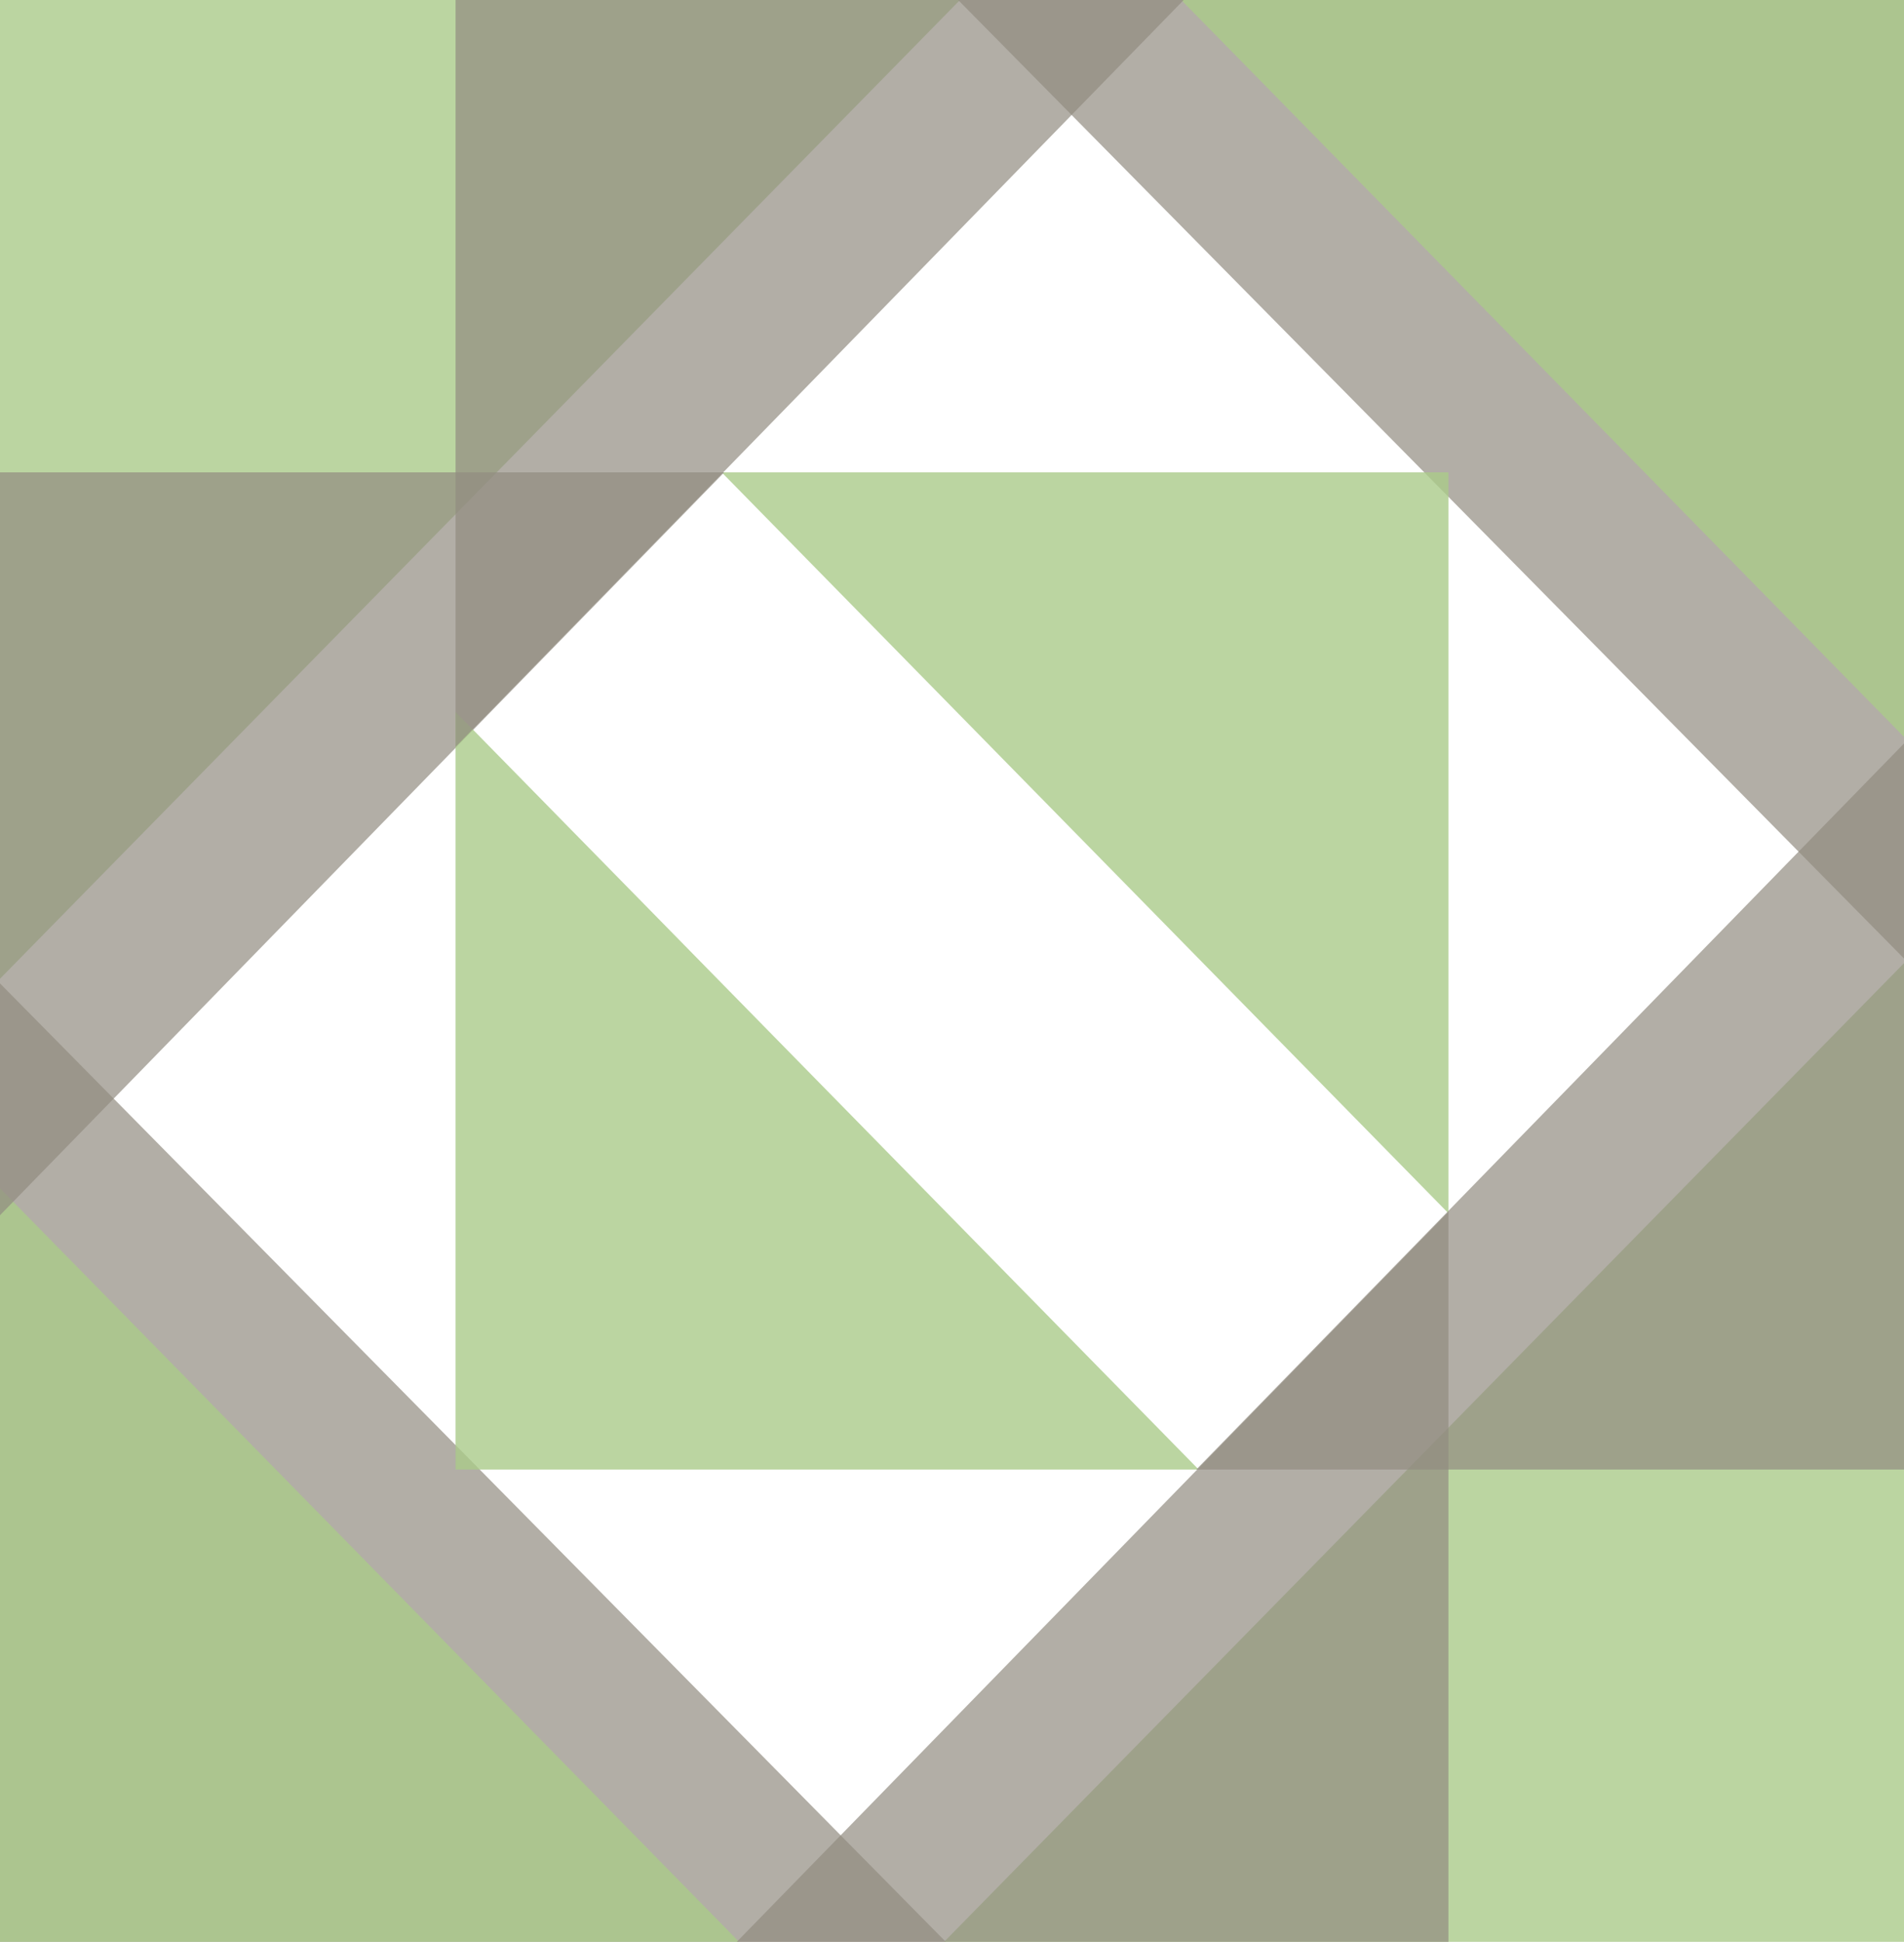
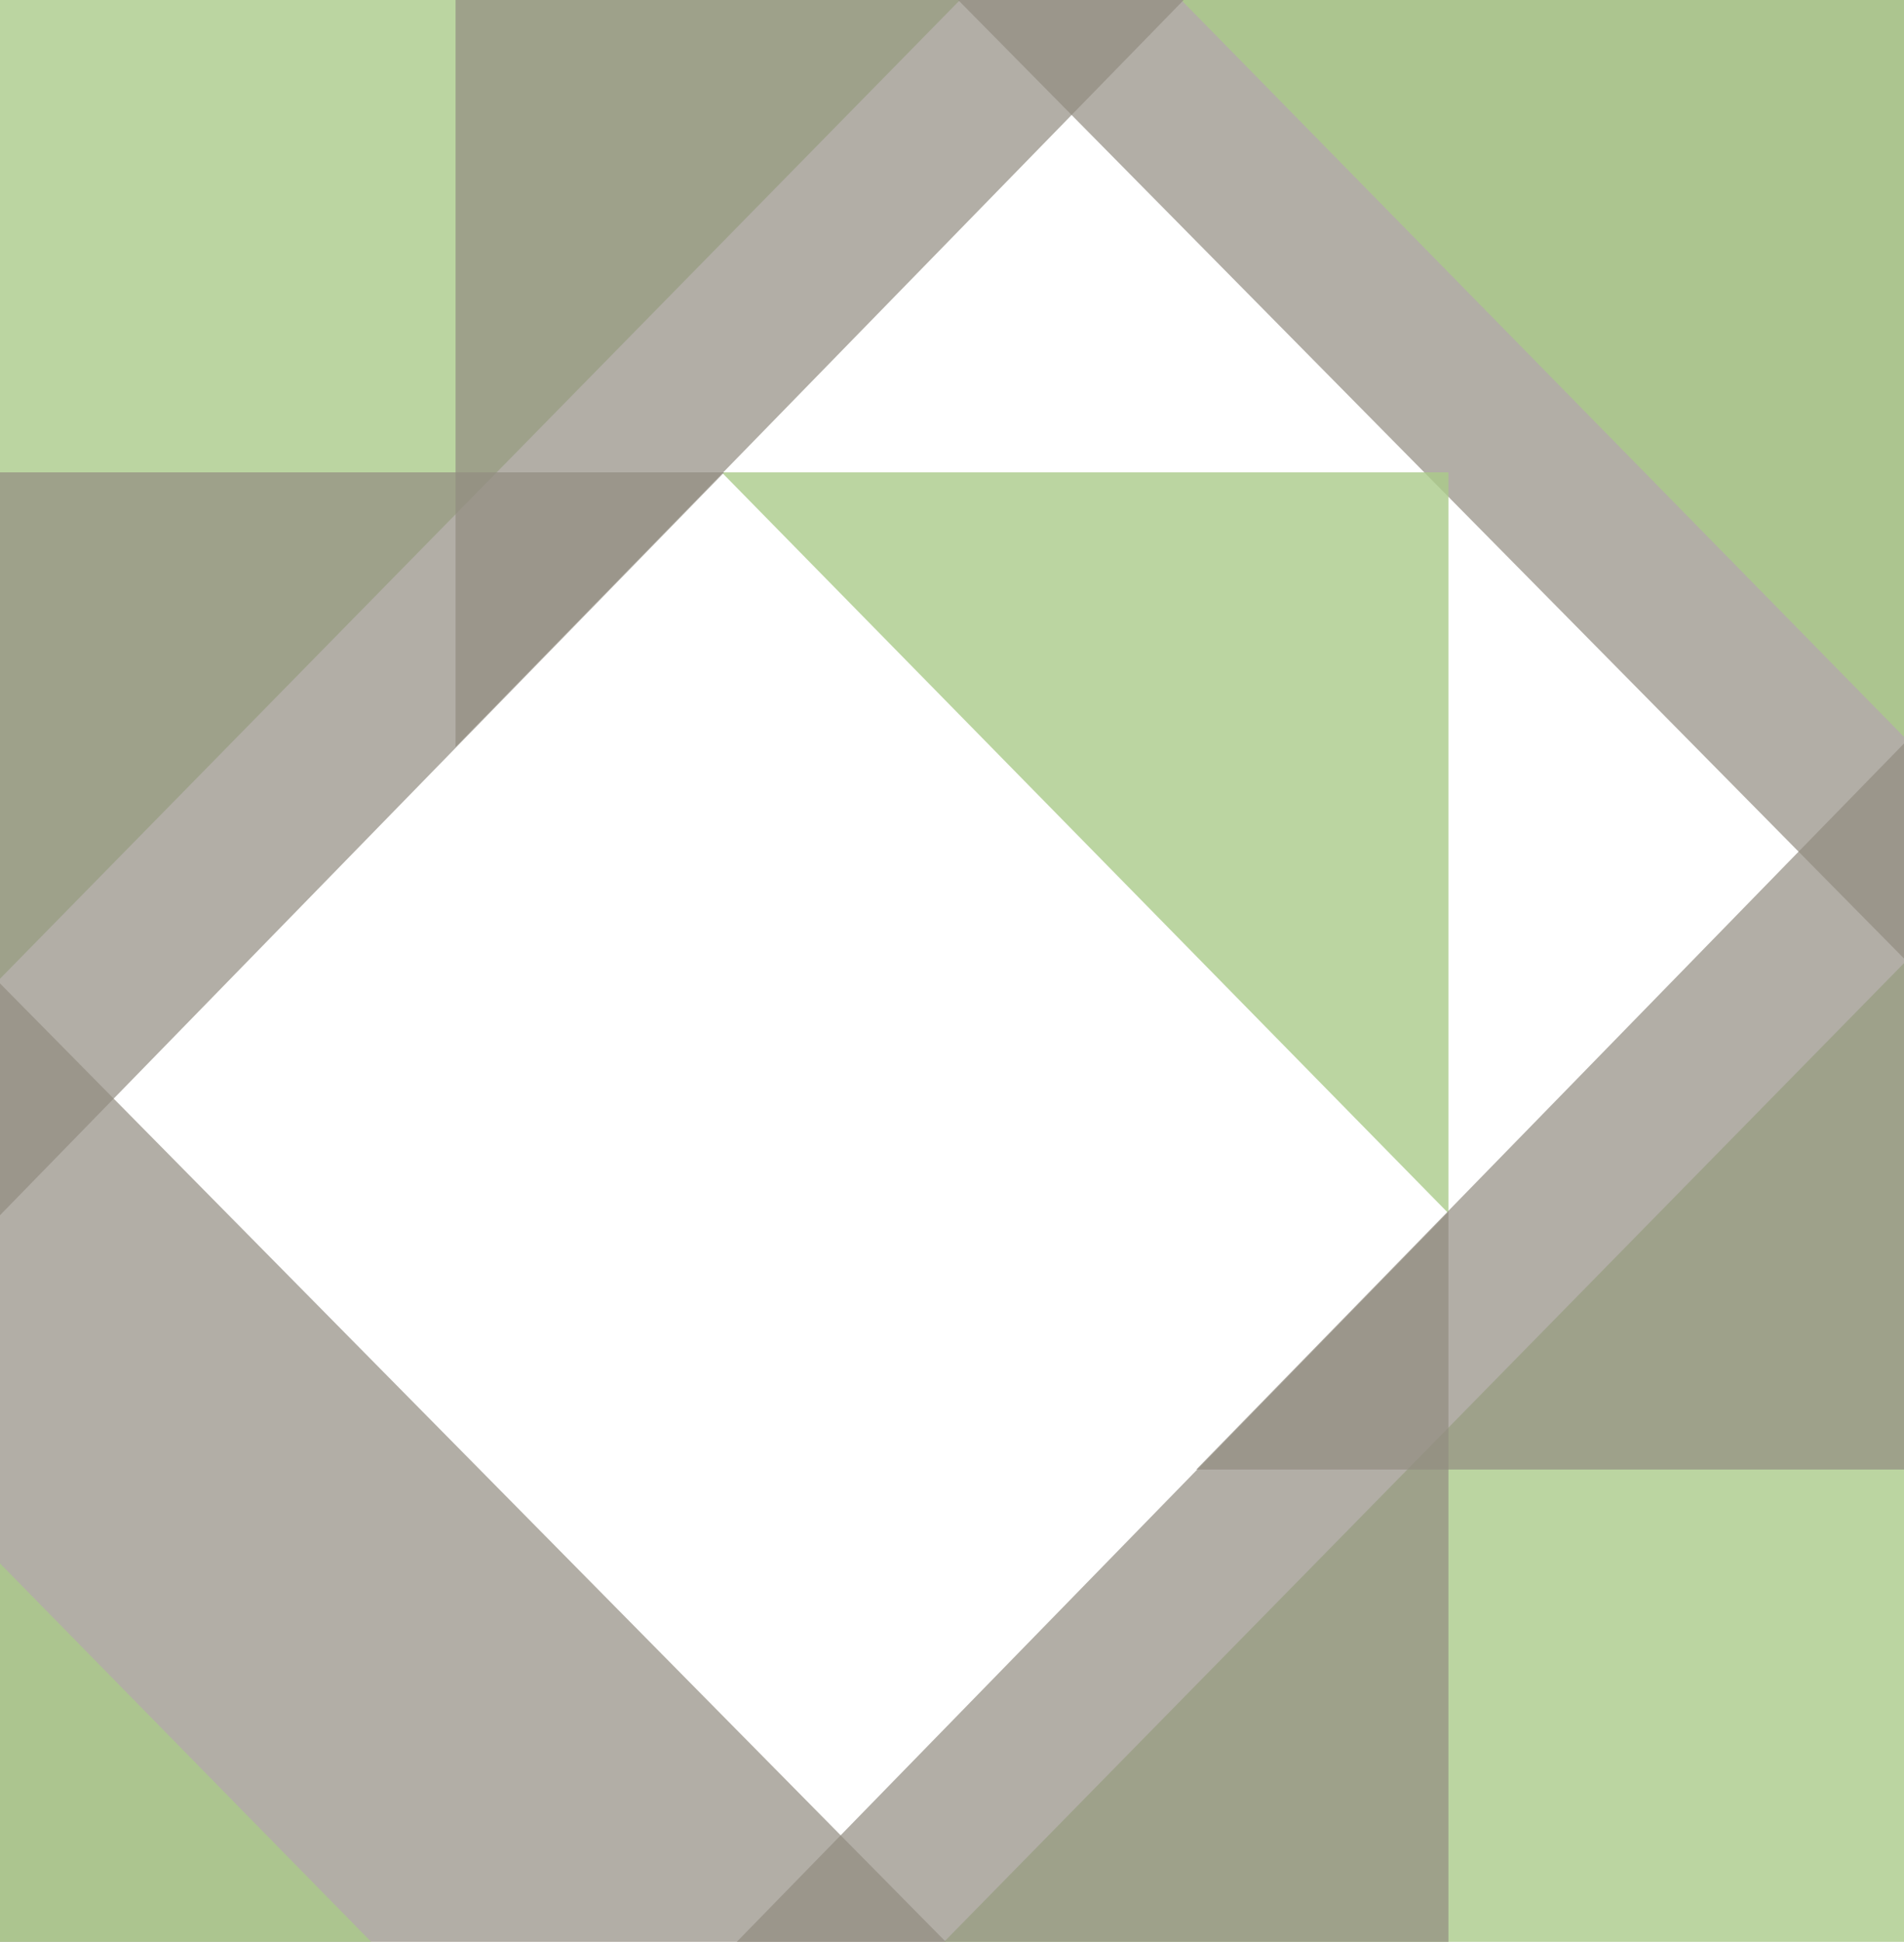
<svg xmlns="http://www.w3.org/2000/svg" xmlns:xlink="http://www.w3.org/1999/xlink" id="Ebene_1" x="0px" y="0px" width="580.1px" height="591.446px" viewBox="0 0 580.1 591.446" xml:space="preserve">
  <g>
    <g>
      <defs>
        <rect id="SVGID_1_" x="-1.199" width="304.263" height="591.446" />
      </defs>
      <clipPath id="SVGID_2_">
        <use xlink:href="#SVGID_1_" />
      </clipPath>
      <g opacity="0.8" clip-path="url(#SVGID_2_)">
        <g>
          <defs>
            <rect id="SVGID_3_" x="-361.693" y="-420.871" width="910.439" height="927.912" />
          </defs>
          <clipPath id="SVGID_4_">
            <use xlink:href="#SVGID_3_" />
          </clipPath>
          <path clip-path="url(#SVGID_4_)" fill="#AACA8A" d="M-308.5,377.06c0,0-41.172-41.962,0-83.92l652.32-664.842 c0,0,41.172-41.962,82.344,0l74.34,75.767c0,0,41.172,41.96,0,83.924l-652.324,664.84c0,0-41.168,41.96-82.34-0.002 L-308.5,377.06z" />
        </g>
      </g>
      <g opacity="0.7" clip-path="url(#SVGID_2_)">
        <g>
          <defs>
            <rect id="SVGID_5_" x="-394.356" y="60.635" width="925.954" height="940.108" />
          </defs>
          <clipPath id="SVGID_6_">
            <use xlink:href="#SVGID_5_" />
          </clipPath>
          <path clip-path="url(#SVGID_6_)" fill="#918B80" d="M402.646,945.751c0,0-41.678,42.738-83.613,0.259L-345.37,272.981 c0,0-41.931-42.475-0.254-85.213l75.256-77.172c0,0,41.678-42.737,83.61-0.259l664.402,673.028c0,0,41.936,42.48,0.258,85.219 L402.646,945.751z" />
        </g>
      </g>
    </g>
    <g>
      <defs>
        <rect id="SVGID_7_" x="277.039" width="304.262" height="591.446" />
      </defs>
      <clipPath id="SVGID_8_">
        <use xlink:href="#SVGID_7_" />
      </clipPath>
      <g opacity="0.8" clip-path="url(#SVGID_8_)">
        <g>
          <defs>
            <rect id="SVGID_9_" x="31.354" y="84.406" width="910.439" height="927.912" />
          </defs>
          <clipPath id="SVGID_10_">
            <use xlink:href="#SVGID_9_" />
          </clipPath>
          <path clip-path="url(#SVGID_10_)" fill="#AACA8A" d="M888.601,214.385c0,0,41.172,41.962,0,83.92l-652.32,664.843 c0,0-41.172,41.962-82.344,0l-74.34-75.767c0,0-41.172-41.96,0-83.924l652.324-664.84c0,0,41.168-41.96,82.34,0.002 L888.601,214.385z" />
        </g>
      </g>
      <g opacity="0.7" clip-path="url(#SVGID_8_)">
        <g>
          <defs>
            <rect id="SVGID_11_" x="48.502" y="-409.3" width="925.955" height="940.11" />
          </defs>
          <clipPath id="SVGID_12_">
            <use xlink:href="#SVGID_11_" />
          </clipPath>
          <path clip-path="url(#SVGID_12_)" fill="#918B80" d="M177.455-354.307c0,0,41.678-42.739,83.613-0.259L925.47,318.462 c0,0,41.932,42.476,0.254,85.215l-75.256,77.172c0,0-41.678,42.738-83.609,0.258L102.457-191.921c0,0-41.936-42.48-0.258-85.218 L177.455-354.307z" />
        </g>
      </g>
    </g>
    <g>
      <defs>
        <rect id="SVGID_13_" x="-1.2" y="357.657" width="442.5" height="233.789" />
      </defs>
      <clipPath id="SVGID_14_">
        <use xlink:href="#SVGID_13_" />
      </clipPath>
      <g opacity="0.8" clip-path="url(#SVGID_14_)">
        <g>
          <defs>
            <rect id="SVGID_15_" x="-309.26" y="167.109" width="691.083" height="704.348" />
          </defs>
          <clipPath id="SVGID_16_">
            <use xlink:href="#SVGID_15_" />
          </clipPath>
-           <path clip-path="url(#SVGID_16_)" fill="#AACA8A" d="M282.719,827.57c0,0-31.039,31.635-62.079,0l-491.791-501.229 c0,0-31.038-31.634,0.001-63.269l56.046-57.121c0,0,31.038-31.634,62.076-0.002l491.792,501.231c0,0,31.039,31.635,0,63.27 L282.719,827.57z" />
+           <path clip-path="url(#SVGID_16_)" fill="#AACA8A" d="M282.719,827.57c0,0-31.039,31.635-62.079,0l-491.791-501.229 c0,0-31.038-31.634,0.001-63.269c0,0,31.038-31.634,62.076-0.002l491.792,501.231c0,0,31.039,31.635,0,63.27 L282.719,827.57z" />
        </g>
      </g>
      <g opacity="0.7" clip-path="url(#SVGID_14_)">
        <g>
          <defs>
            <rect id="SVGID_17_" x="46.911" y="179.043" width="700.11" height="716.264" />
          </defs>
          <clipPath id="SVGID_18_">
            <use xlink:href="#SVGID_17_" />
          </clipPath>
          <path clip-path="url(#SVGID_18_)" fill="#918B80" d="M703.386,281.143c0,0,31.613,32.022,0.191,64.243L205.73,855.896 c0,0-31.42,32.22-63.033,0.197l-57.084-57.825c0,0-31.614-32.025-0.194-64.245l497.848-510.511c0,0,31.42-32.219,63.035-0.195 L703.386,281.143z" />
        </g>
      </g>
    </g>
    <g>
      <defs>
        <rect id="SVGID_19_" x="-1.2" y="143.868" width="442.5" height="233.789" />
      </defs>
      <clipPath id="SVGID_20_">
        <use xlink:href="#SVGID_19_" />
      </clipPath>
      <g opacity="0.8" clip-path="url(#SVGID_20_)">
        <g>
          <defs>
            <rect id="SVGID_21_" x="63.276" y="-136.142" width="691.083" height="704.348" />
          </defs>
          <clipPath id="SVGID_22_">
            <use xlink:href="#SVGID_21_" />
          </clipPath>
          <path clip-path="url(#SVGID_22_)" fill="#AACA8A" d="M162.381-92.255c0,0,31.039-31.635,62.079,0l491.791,501.229 c0,0,31.038,31.635-0.001,63.27l-56.046,57.12c0,0-31.038,31.635-62.076,0.002L106.336,28.135c0,0-31.039-31.635,0-63.27 L162.381-92.255z" />
        </g>
      </g>
      <g opacity="0.7" clip-path="url(#SVGID_20_)">
        <g>
          <defs>
            <rect id="SVGID_23_" x="-301.921" y="-159.991" width="700.112" height="716.263" />
          </defs>
          <clipPath id="SVGID_24_">
            <use xlink:href="#SVGID_23_" />
          </clipPath>
          <path clip-path="url(#SVGID_24_)" fill="#918B80" d="M-258.286,454.174c0,0-31.613-32.024-0.191-64.245l497.847-510.511 c0,0,31.42-32.22,63.033-0.196l57.084,57.825c0,0,31.613,32.024,0.193,64.245l-497.848,510.51c0,0-31.42,32.221-63.035,0.197 L-258.286,454.174z" />
        </g>
      </g>
    </g>
    <g>
      <defs>
        <rect id="SVGID_25_" x="138.799" y="213.79" width="442.5" height="233.787" />
      </defs>
      <clipPath id="SVGID_26_">
        <use xlink:href="#SVGID_25_" />
      </clipPath>
      <g opacity="0.8" clip-path="url(#SVGID_26_)">
        <g>
          <defs>
-             <rect id="SVGID_27_" x="-169.26" y="23.243" width="691.084" height="704.347" />
-           </defs>
+             </defs>
          <clipPath id="SVGID_28_">
            <use xlink:href="#SVGID_27_" />
          </clipPath>
          <path clip-path="url(#SVGID_28_)" fill="#AACA8A" d="M422.719,683.703c0,0-31.039,31.635-62.079,0l-491.791-501.229 c0,0-31.038-31.635,0.001-63.27l56.046-57.121c0,0,31.038-31.635,62.076-0.002l491.792,501.231c0,0,31.039,31.635,0,63.27 L422.719,683.703z" />
        </g>
      </g>
      <g opacity="0.7" clip-path="url(#SVGID_26_)">
        <g>
          <defs>
            <rect id="SVGID_29_" x="186.91" y="35.174" width="700.111" height="716.261" />
          </defs>
          <clipPath id="SVGID_30_">
            <use xlink:href="#SVGID_29_" />
          </clipPath>
          <path clip-path="url(#SVGID_30_)" fill="#918B80" d="M843.386,137.273c0,0,31.613,32.024,0.191,64.243L345.73,712.027 c0,0-31.42,32.22-63.033,0.197l-57.083-57.825c0,0-31.614-32.025-0.194-64.245L723.267,79.644c0,0,31.42-32.22,63.035-0.195 L843.386,137.273z" />
        </g>
      </g>
    </g>
    <g>
      <defs>
        <rect id="SVGID_31_" x="138.8" width="442.499" height="233.79" />
      </defs>
      <clipPath id="SVGID_32_">
        <use xlink:href="#SVGID_31_" />
      </clipPath>
      <g opacity="0.8" clip-path="url(#SVGID_32_)">
        <g>
          <defs>
            <rect id="SVGID_33_" x="203.276" y="-280.01" width="691.083" height="704.347" />
          </defs>
          <clipPath id="SVGID_34_">
            <use xlink:href="#SVGID_33_" />
          </clipPath>
          <path clip-path="url(#SVGID_34_)" fill="#AACA8A" d="M302.381-236.125c0,0,31.039-31.635,62.079,0l491.791,501.229 c0,0,31.038,31.635-0.001,63.27l-56.046,57.12c0,0-31.038,31.635-62.076,0.002l-491.792-501.23c0,0-31.039-31.635,0-63.27 L302.381-236.125z" />
        </g>
      </g>
      <g opacity="0.7" clip-path="url(#SVGID_32_)">
        <g>
          <defs>
            <rect id="SVGID_35_" x="-161.921" y="-303.859" width="700.111" height="716.262" />
          </defs>
          <clipPath id="SVGID_36_">
            <use xlink:href="#SVGID_35_" />
          </clipPath>
          <path clip-path="url(#SVGID_36_)" fill="#918B80" d="M-118.286,310.305c0,0-31.613-32.023-0.191-64.243L379.371-264.45 c0,0,31.42-32.22,63.033-0.196l57.084,57.825c0,0,31.613,32.024,0.193,64.245L1.833,367.935c0,0-31.42,32.221-63.035,0.195 L-118.286,310.305z" />
        </g>
      </g>
    </g>
  </g>
</svg>